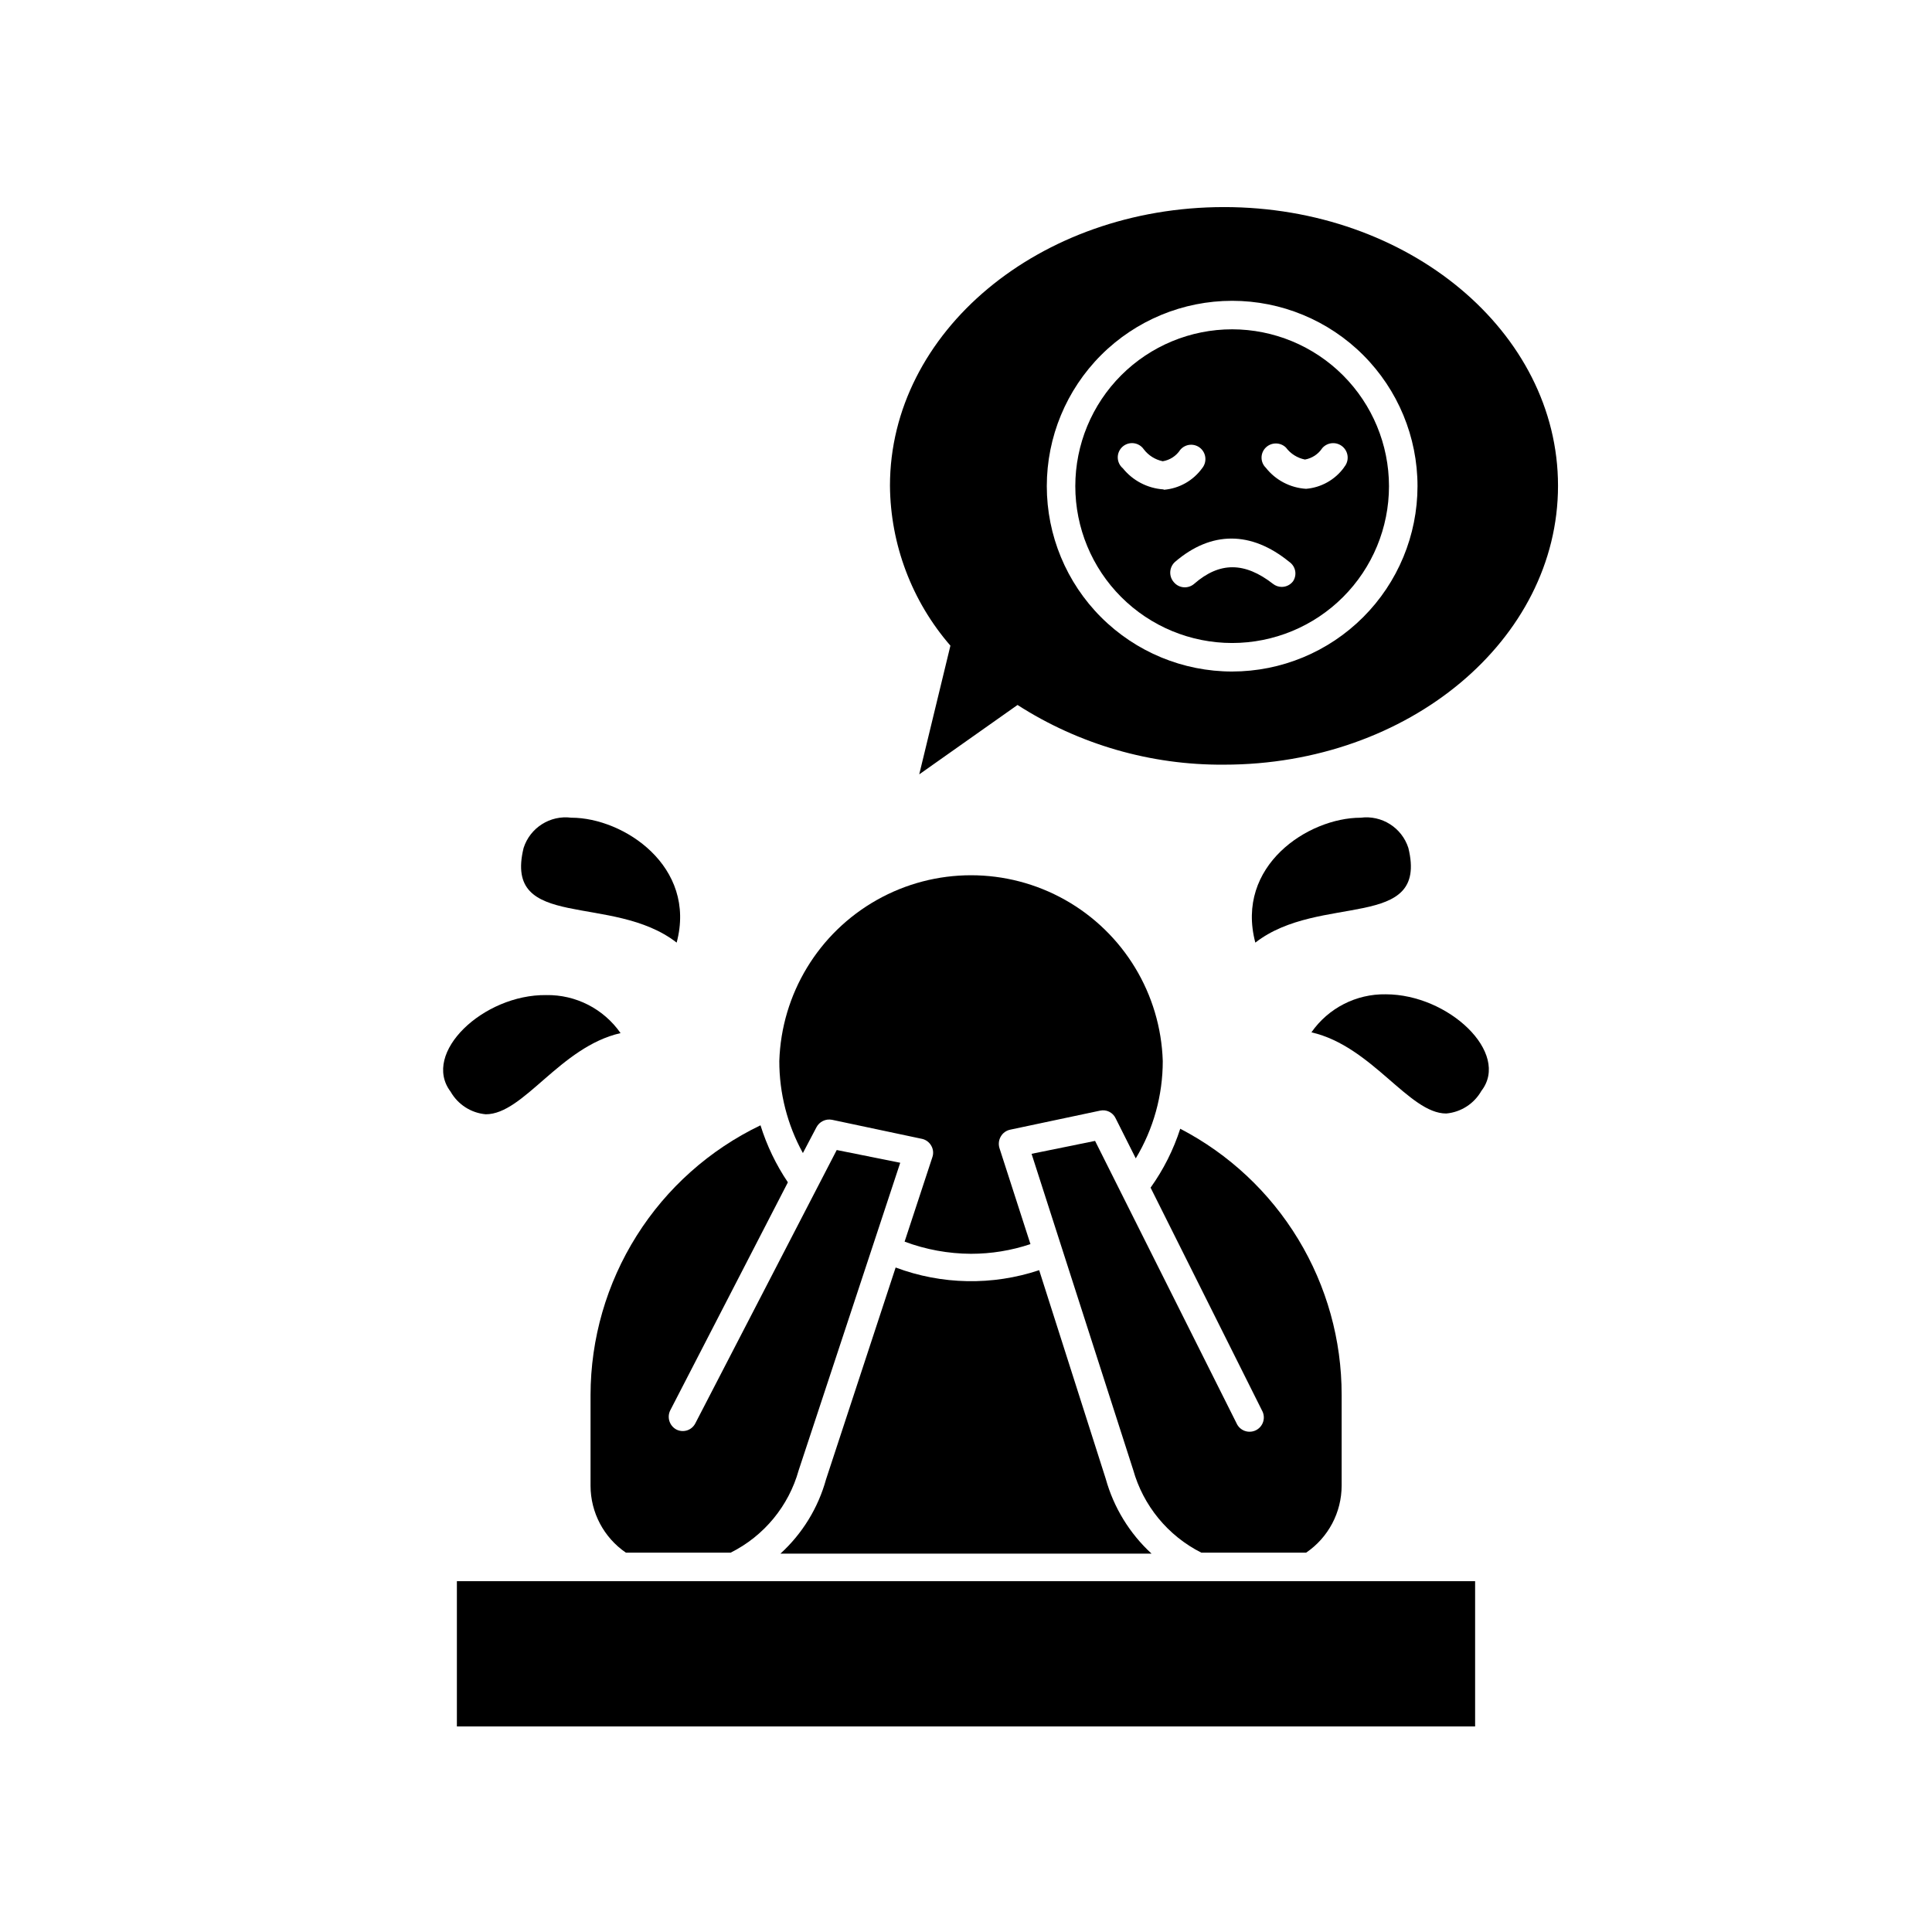
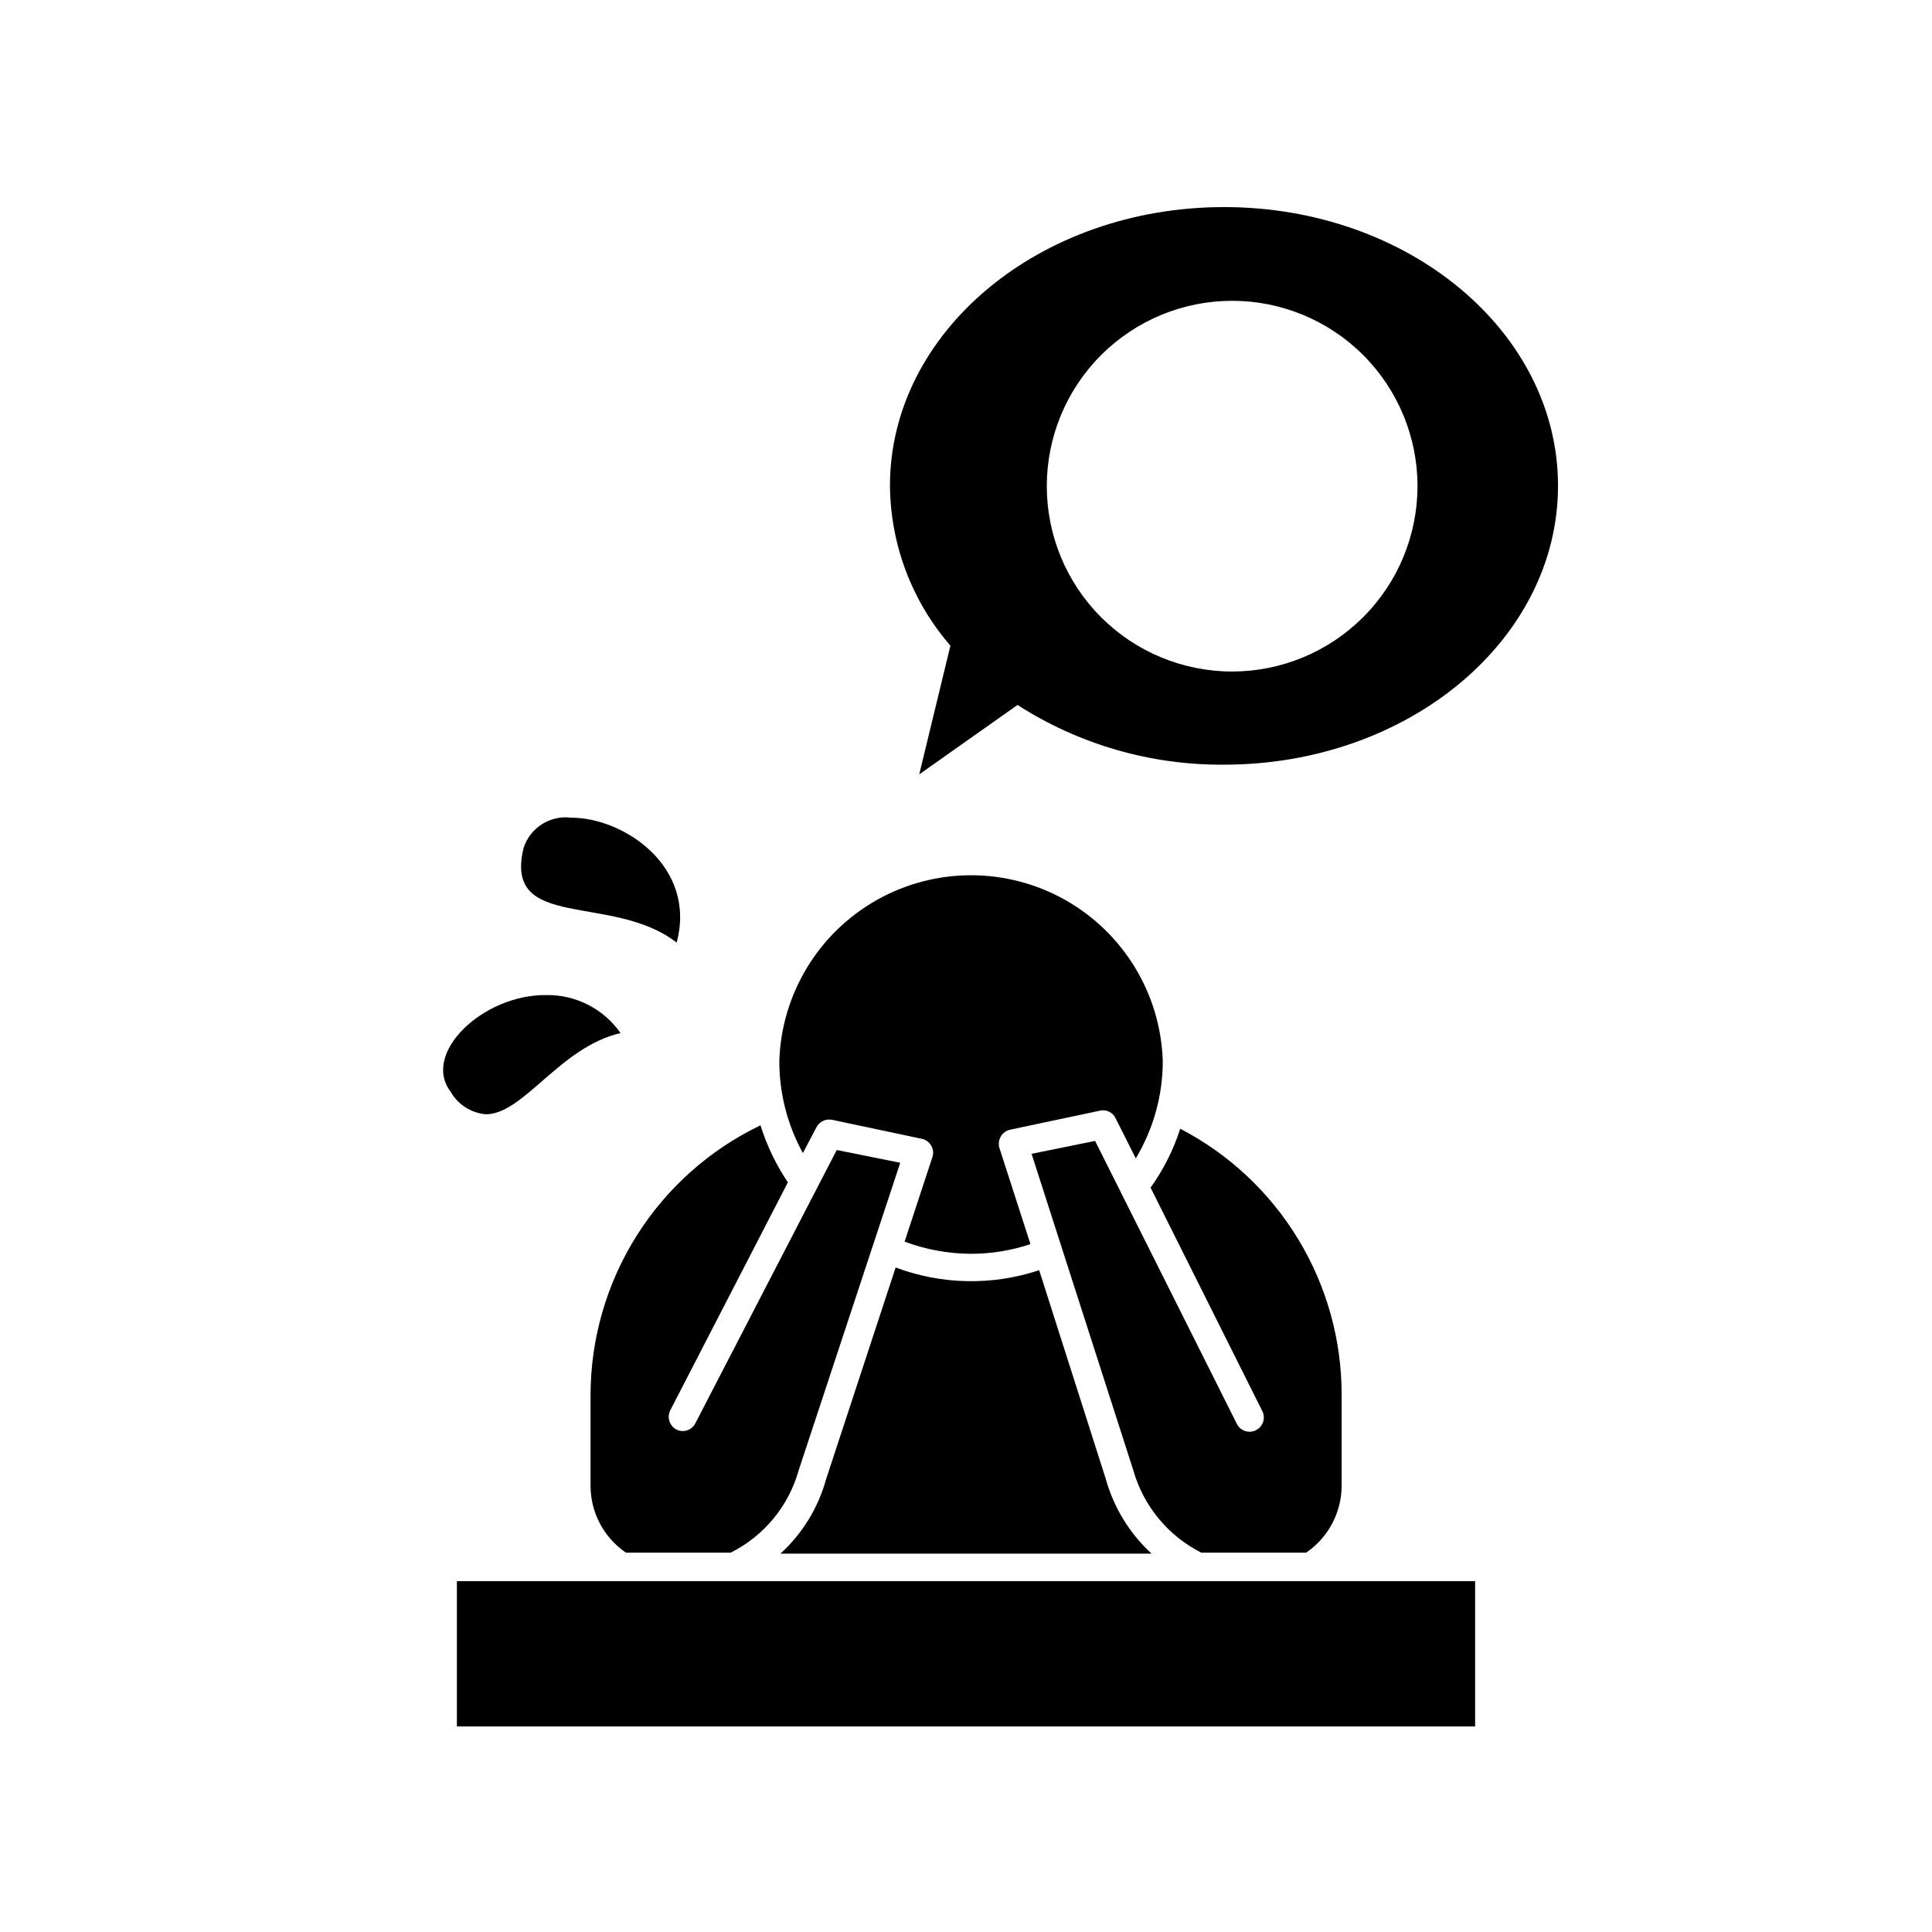
<svg xmlns="http://www.w3.org/2000/svg" fill="#000000" width="800px" height="800px" version="1.1" viewBox="144 144 512 512">
  <g>
    <path d="m419.39 480.61c-12.387 4.125-25.812 3.875-38.035-0.707l-18.441 56.125c-2.09 7.574-6.281 14.406-12.09 19.699h98.344c-5.824-5.352-10.031-12.23-12.145-19.852z" />
    <path d="m478.44 517.79c0.508 0.902 0.625 1.973 0.32 2.961-0.301 0.988-0.996 1.812-1.922 2.273-0.926 0.465-2 0.527-2.973 0.176-0.973-0.352-1.762-1.086-2.176-2.035l-37.484-74.816-16.828 3.426 26.902 83.684h0.004c2.664 9.559 9.227 17.547 18.086 22.016h27.762-0.004c5.891-4 9.418-10.66 9.422-17.781v-24.035c0.016-14.547-3.965-28.816-11.508-41.254-7.543-12.441-18.359-22.566-31.266-29.277-1.797 5.578-4.449 10.848-7.859 15.617z" />
    <path d="m360.35 442.77c0.777-1.516 2.461-2.34 4.133-2.016l23.781 5.039-0.004-0.004c1.066 0.211 1.984 0.875 2.519 1.816 0.547 0.93 0.66 2.055 0.305 3.074l-7.356 22.371v-0.004c5.625 2.106 11.578 3.195 17.582 3.223 5.359 0.004 10.688-0.863 15.77-2.566l-8.211-25.441v-0.004c-0.32-1.027-0.195-2.141 0.352-3.07 0.535-0.941 1.457-1.605 2.519-1.816l23.781-5.039-0.004 0.004c1.68-0.379 3.398 0.457 4.133 2.016l5.34 10.629c4.688-7.789 7.16-16.707 7.156-25.797-0.562-17.77-10.367-33.957-25.855-42.688-15.492-8.727-34.418-8.727-49.91 0-15.488 8.73-25.293 24.918-25.855 42.688-0.012 8.527 2.137 16.918 6.25 24.387z" />
    <path d="m309.87 555.47h27.762-0.004c8.836-4.41 15.387-12.352 18.039-21.863l26.902-81.465-16.828-3.375-37.48 72.445c-0.453 0.883-1.238 1.551-2.184 1.855-0.949 0.301-1.977 0.215-2.856-0.242-1.797-0.98-2.508-3.199-1.613-5.039l31.188-60.457c-3.141-4.66-5.586-9.75-7.258-15.113-13.473 6.469-24.852 16.609-32.816 29.254-7.969 12.648-12.207 27.289-12.223 42.234v24.031c0.008 7.098 3.516 13.73 9.371 17.734z" />
    <path d="m534.92 563.03h-269.84v38.492h269.84z" />
    <path d="m323.32 393.8c5.391-20.152-14.008-33.102-27.91-33.102l-0.004 0.004c-5.594-0.734-10.918 2.637-12.645 8.008-5.441 22.219 23.527 11.84 40.559 25.09z" />
    <path d="m263.41 433.3c1.938 3.406 5.418 5.648 9.32 5.996 10.078 0 19.648-17.836 35.719-21.512l0.004-0.004c-4.481-6.426-11.863-10.207-19.699-10.074-16.676-0.203-33.102 15.367-25.344 25.594z" />
-     <path d="m517.23 368.71c-1.727-5.371-7.047-8.742-12.645-8.008-13.906 0-33.301 12.746-27.91 33.102 17.027-13.254 45.996-2.875 40.555-25.094z" />
-     <path d="m511.24 407.5c-7.832-0.129-15.219 3.648-19.699 10.078 16.07 3.68 25.844 21.512 35.719 21.512h0.004c3.902-0.348 7.383-2.59 9.32-5.996 7.758-10.023-8.668-25.594-25.344-25.594z" />
    <path d="m468.37 198.88c-48.922 0-88.52 33.098-88.52 73.855 0.129 15.582 5.809 30.605 16.02 42.371l-8.262 34.109 26.047-18.391c16.316 10.473 35.328 15.969 54.715 15.82 48.918 0 88.52-33.102 88.52-73.91s-39.602-73.855-88.52-73.855zm2.164 123.08c-13.027 0-25.52-5.176-34.734-14.387-9.211-9.211-14.387-21.707-14.387-34.734 0-13.027 5.176-25.52 14.387-34.734 9.215-9.211 21.707-14.387 34.734-14.387s25.523 5.176 34.734 14.387c9.211 9.215 14.387 21.707 14.387 34.734-0.012 13.023-5.191 25.512-14.402 34.719-9.207 9.211-21.695 14.391-34.719 14.402z" />
-     <path d="m470.53 231.27c-11.023 0-21.594 4.379-29.391 12.172-7.793 7.797-12.172 18.367-12.172 29.391 0 11.023 4.379 21.598 12.172 29.391 7.797 7.797 18.367 12.176 29.391 12.176s21.598-4.379 29.391-12.176c7.797-7.793 12.176-18.367 12.176-29.391-0.016-11.02-4.398-21.582-12.191-29.375-7.789-7.793-18.355-12.176-29.375-12.188zm-18.238 42.422c-4.199-0.289-8.09-2.316-10.73-5.594-0.832-0.703-1.324-1.73-1.344-2.82-0.023-1.09 0.43-2.133 1.234-2.867 0.805-0.734 1.891-1.082 2.973-0.957 1.082 0.121 2.059 0.707 2.68 1.605 1.238 1.633 3.027 2.762 5.039 3.176 1.898-0.312 3.582-1.41 4.633-3.023 0.648-0.773 1.574-1.254 2.578-1.34 1-0.082 1.996 0.234 2.762 0.887 1.582 1.359 1.781 3.734 0.453 5.34-2.371 3.269-6.047 5.348-10.074 5.691zm34.359 24.383c-0.711 0.918-1.809 1.457-2.973 1.461-0.84 0-1.656-0.285-2.316-0.805-7.508-5.844-14.156-5.894-20.906 0-0.762 0.656-1.754 0.98-2.754 0.906-1.004-0.074-1.934-0.547-2.586-1.312-0.691-0.758-1.043-1.758-0.988-2.781 0.059-1.023 0.52-1.98 1.289-2.66 9.574-8.211 20.152-8.211 30.23 0h-0.004c0.824 0.555 1.395 1.414 1.586 2.387 0.188 0.973-0.02 1.984-0.578 2.805zm13.551-30.23h0.004c-2.367 3.277-6.047 5.359-10.078 5.695-4.195-0.254-8.082-2.289-10.68-5.594-0.719-0.699-1.125-1.664-1.125-2.668 0-1.008 0.406-1.969 1.125-2.672 1.488-1.445 3.856-1.445 5.34 0 1.23 1.645 3.023 2.773 5.039 3.176 1.879-0.332 3.539-1.426 4.586-3.023 1.391-1.602 3.812-1.77 5.414-0.379 1.602 1.391 1.77 3.816 0.379 5.418z" />
  </g>
</svg>